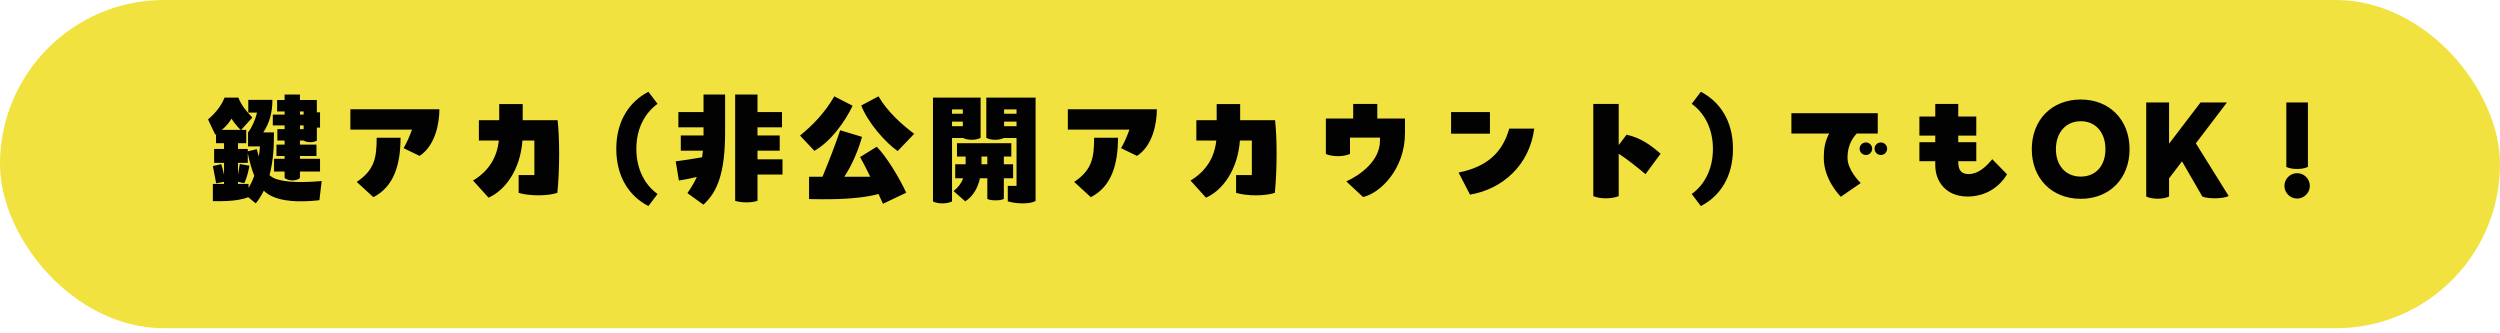
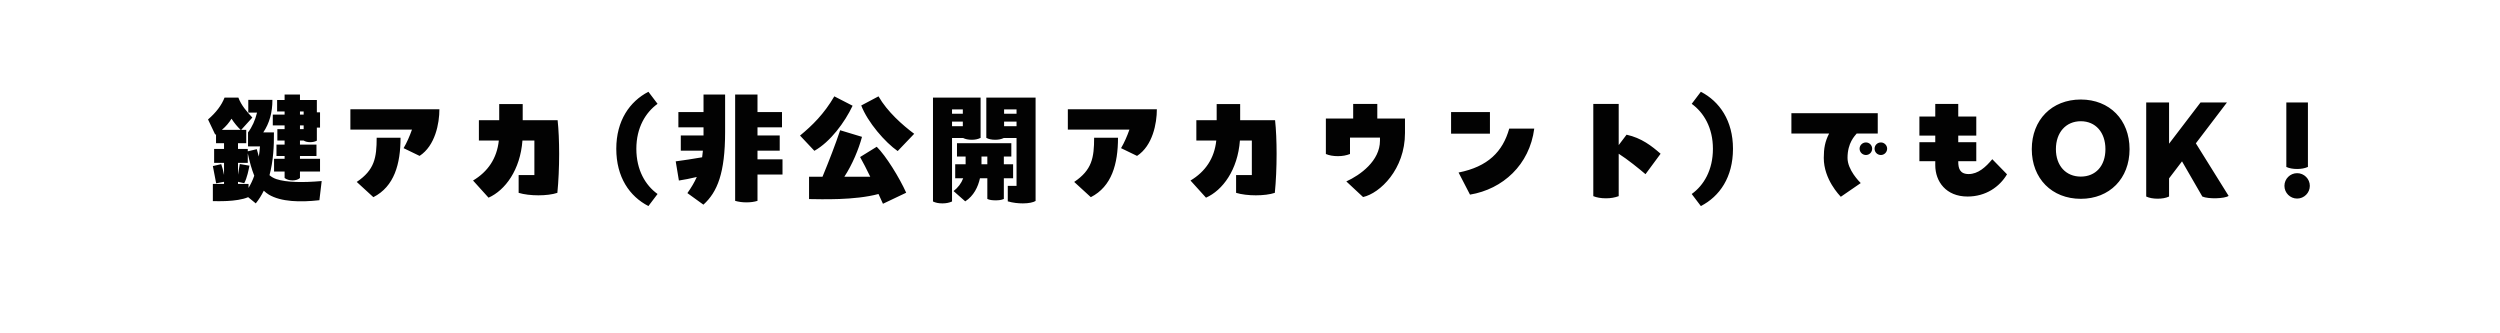
<svg xmlns="http://www.w3.org/2000/svg" width="315" height="42" viewBox="0 0 315 42" fill="none">
-   <rect width="315" height="41.356" rx="20.678" fill="#F1E23F" />
  <path d="M35.86 16.267V15.803H34.372V14.443H35.86V14.043H34.916V12.603H35.86V11.915H37.796V12.603H39.924V14.155H40.324V16.075H39.924V17.723C39.684 17.851 39.396 17.915 39.076 17.915C38.756 17.915 38.436 17.835 38.26 17.707H37.796V18.219H39.876V19.659H37.796V20.011H40.324V21.611H37.796V22.427C37.588 22.635 37.204 22.731 36.868 22.731C36.484 22.731 36.132 22.635 35.86 22.427V21.611H34.532V20.011H35.86V19.659H34.836V18.219H35.86V17.707H34.948V16.267H35.86ZM34.836 22.571C36.1 22.987 38.164 23.019 40.532 22.811L40.244 25.227C37.812 25.499 35.412 25.435 33.876 24.523C33.652 24.379 33.428 24.219 33.236 24.027C32.964 24.587 32.628 25.131 32.228 25.627L31.268 24.843C29.812 25.467 27.204 25.339 26.82 25.339V23.179H28.228V22.907L27.236 23.099L26.82 20.923L27.876 20.683C28.004 21.019 28.132 21.547 28.228 22.043V20.523H26.98V18.763H28.228V18.043H27.22V16.907L27.124 16.971L26.212 15.051C27.22 14.187 27.924 13.259 28.292 12.299H30.036C30.388 13.259 31.124 14.107 31.796 14.811L30.388 16.363H31.028V18.043H29.988V18.763H31.22V19.067L32.356 18.795L32.612 19.723C32.676 19.323 32.724 18.891 32.756 18.443H31.252V16.683C31.764 16.011 32.148 15.163 32.388 14.187H31.284V12.587H34.324C34.324 14.171 33.956 15.515 33.172 16.683H34.516C34.532 18.395 34.436 20.299 33.956 22.075C34.212 22.299 34.5 22.459 34.836 22.571ZM37.796 14.043V14.443H38.26V14.043H37.796ZM29.172 14.955C28.868 15.451 28.484 15.915 27.956 16.363H30.324C29.924 15.979 29.524 15.515 29.172 14.955ZM37.796 16.267H38.26V15.803H37.796V16.267ZM29.988 22.907V23.179H31.316V23.675C31.604 23.195 31.844 22.699 32.036 22.139C31.716 21.339 31.444 20.379 31.22 19.307V20.523H29.988V22.011L30.212 20.667L31.428 20.875C31.348 21.323 31.124 22.459 30.772 23.083L29.988 22.907ZM50.852 18.667C51.252 17.995 51.636 17.115 51.908 16.331H44.148V13.771H55.364C55.364 15.547 54.836 18.363 52.868 19.643L50.852 18.667ZM44.948 22.923C47.188 21.419 47.46 19.883 47.46 17.355H50.468C50.468 20.651 49.684 23.499 47.044 24.843L44.948 22.923ZM62.9 15.147V13.115H65.86V15.147H70.26C70.388 16.315 70.452 17.835 70.452 19.387C70.452 21.099 70.372 22.859 70.228 24.299C68.996 24.715 66.708 24.715 65.348 24.299V22.059H67.332V17.707H65.828C65.556 21.403 63.652 23.979 61.556 24.907L59.604 22.747C61.476 21.627 62.612 19.963 62.852 17.707H60.34V15.147H62.9ZM82.852 24.443L81.7 25.963C79.332 24.747 77.652 22.331 77.652 18.747C77.652 15.195 79.348 12.779 81.7 11.563L82.852 13.083C81.348 14.171 80.18 16.075 80.18 18.747C80.18 21.435 81.332 23.355 82.852 24.443ZM85.476 14.123H88.644V11.915H91.364V16.619C91.364 21.803 90.388 24.203 88.628 25.787L86.612 24.331C87.108 23.627 87.492 22.987 87.796 22.299C86.996 22.491 86.196 22.651 85.54 22.747L85.14 20.331C86.068 20.203 87.316 20.027 88.468 19.819L88.564 18.987H85.78V17.067H88.644V16.043H85.476V14.123ZM95.444 20.075H98.596V21.995H95.444V25.307C95.044 25.435 94.58 25.499 94.036 25.499C93.492 25.499 93.012 25.419 92.628 25.307V11.915H95.444V14.123H98.532V16.043H95.444V17.067H98.244V18.987H95.444V20.075ZM107.428 13.323C106.436 15.419 104.628 17.867 102.612 19.003L100.804 17.083C102.356 15.803 103.828 14.363 105.124 12.139L107.428 13.323ZM113.108 19.035C111.54 17.947 109.332 15.419 108.516 13.291L110.692 12.139C111.796 14.075 113.748 15.787 115.188 16.859L113.108 19.035ZM110.468 18.491C111.636 19.643 113.332 22.395 114.18 24.283L111.252 25.675L110.692 24.443C107.668 25.259 103.46 25.099 101.94 25.083V22.267H103.636C104.468 20.251 105.268 18.187 105.86 16.411L108.612 17.243C108.196 18.795 107.396 20.731 106.388 22.267H109.652C109.188 21.323 108.74 20.427 108.372 19.787L110.468 18.491ZM121.348 17.387H119.956V25.387C119.604 25.547 119.204 25.627 118.74 25.627C118.276 25.627 117.876 25.547 117.556 25.387V12.299H123.556V17.371C123.204 17.547 122.852 17.611 122.436 17.611C122.004 17.611 121.636 17.531 121.348 17.387ZM124.276 17.371V12.299H130.484V25.323C130.196 25.499 129.62 25.627 128.884 25.627C128.308 25.627 127.652 25.563 126.98 25.371V23.419H128.084V17.387H126.484C126.148 17.547 125.796 17.611 125.396 17.611C124.948 17.611 124.564 17.531 124.276 17.371ZM119.956 14.331H121.316V13.787H119.956V14.331ZM126.516 13.787V14.331H128.084V13.787H126.516ZM121.316 15.899V15.323H119.956V15.899H121.316ZM128.084 15.323H126.516V15.899H128.084V15.323ZM126.484 20.699H127.652V22.459H126.484V25.067C126.164 25.211 125.828 25.243 125.428 25.243C125.028 25.243 124.66 25.195 124.404 25.067V22.459H123.476C123.236 23.547 122.692 24.683 121.62 25.371L120.148 24.075C120.708 23.643 121.124 23.099 121.364 22.459H120.356V20.699H121.668V19.723H120.58V18.043H127.428V19.723H126.484V20.699ZM124.404 19.723H123.668V20.699H124.404V19.723ZM141.252 18.667C141.652 17.995 142.036 17.115 142.308 16.331H134.548V13.771H145.764C145.764 15.547 145.236 18.363 143.268 19.643L141.252 18.667ZM135.348 22.923C137.588 21.419 137.86 19.883 137.86 17.355H140.868C140.868 20.651 140.084 23.499 137.444 24.843L135.348 22.923ZM153.3 15.147V13.115H156.26V15.147H160.66C160.788 16.315 160.852 17.835 160.852 19.387C160.852 21.099 160.772 22.859 160.628 24.299C159.396 24.715 157.108 24.715 155.748 24.299V22.059H157.732V17.707H156.228C155.956 21.403 154.052 23.979 151.956 24.907L150.004 22.747C151.876 21.627 153.012 19.963 153.252 17.707H150.74V15.147H153.3ZM167.06 19.403V14.939H170.5V13.099H173.54V14.939H177.028V16.763C177.028 21.339 173.876 24.347 171.748 24.827L169.636 22.859C171.396 22.059 173.876 20.267 173.876 17.723V17.339H170.1V19.403C169.652 19.579 169.156 19.675 168.58 19.675C167.972 19.675 167.46 19.579 167.06 19.403ZM182.836 16.843V14.123H187.732V16.843H182.836ZM185.22 24.523L183.78 21.739C187.476 21.003 189.348 19.115 190.164 16.203H193.316C192.724 20.779 189.348 23.835 185.22 24.523ZM209.236 19.371L207.332 21.947C206.628 21.339 205.028 20.043 203.956 19.371V24.715C203.476 24.891 202.964 24.987 202.356 24.987C201.716 24.987 201.188 24.891 200.756 24.715V13.099H203.956V18.283L204.948 16.971C206.836 17.387 208.116 18.395 209.236 19.371ZM214.308 25.963L213.156 24.443C214.676 23.355 215.828 21.435 215.828 18.747C215.828 16.075 214.66 14.171 213.156 13.083L214.308 11.563C216.66 12.779 218.356 15.195 218.356 18.747C218.356 22.331 216.676 24.747 214.308 25.963ZM232.788 19.899C232.788 21.403 234.276 22.891 234.452 23.067L231.94 24.795C231.796 24.619 229.796 22.619 229.796 19.899C229.796 18.683 229.956 17.819 230.468 16.827H225.716V14.267H236.596V16.827H233.94C233.716 17.115 232.788 17.979 232.788 19.899ZM235.108 17.947C235.54 17.947 235.892 18.299 235.892 18.731C235.892 19.179 235.54 19.531 235.108 19.531C234.676 19.531 234.308 19.179 234.308 18.731C234.308 18.299 234.676 17.947 235.108 17.947ZM236.996 17.947C237.412 17.947 237.78 18.299 237.78 18.731C237.78 19.179 237.412 19.531 236.996 19.531C236.548 19.531 236.196 19.179 236.196 18.731C236.196 18.299 236.548 17.947 236.996 17.947ZM251.028 20.059L252.884 21.963C251.94 23.547 250.212 24.763 247.908 24.763C245.204 24.763 243.844 22.875 243.844 20.811V20.315H241.844V17.915H243.844V17.083H241.844V14.683H243.844V13.099H246.74V14.683H249.012V17.083H246.74V17.915H249.012V20.315H246.74V20.363C246.74 21.179 246.916 21.931 248.052 21.931C249.236 21.931 250.212 21.051 251.028 20.059ZM262.18 25.051C258.532 25.051 256.004 22.491 256.004 18.795C256.004 15.099 258.532 12.539 262.18 12.539C265.812 12.539 268.324 15.099 268.324 18.795C268.324 22.491 265.812 25.051 262.18 25.051ZM262.18 22.251C264.052 22.251 265.284 20.907 265.284 18.795C265.284 16.667 264.036 15.275 262.18 15.275C260.324 15.275 259.044 16.667 259.044 18.795C259.044 20.891 260.308 22.251 262.18 22.251ZM276.678 18.059L280.806 24.683C280.31 25.035 278.262 25.099 277.494 24.763L274.934 20.331L273.302 22.475V24.763C272.886 24.955 272.406 25.035 271.862 25.035C271.302 25.035 270.79 24.939 270.422 24.763V12.907H273.302V18.107L277.27 12.907H280.598L276.678 18.059ZM289.438 21.291C288.926 21.291 288.446 21.211 288.078 21.035V12.907H290.798V21.035C290.382 21.211 289.966 21.291 289.438 21.291ZM289.438 25.019C288.558 25.019 287.838 24.299 287.838 23.419C287.838 22.539 288.558 21.819 289.438 21.819C290.318 21.819 291.038 22.539 291.038 23.419C291.038 24.299 290.318 25.019 289.438 25.019Z" fill="#020202" />
</svg>